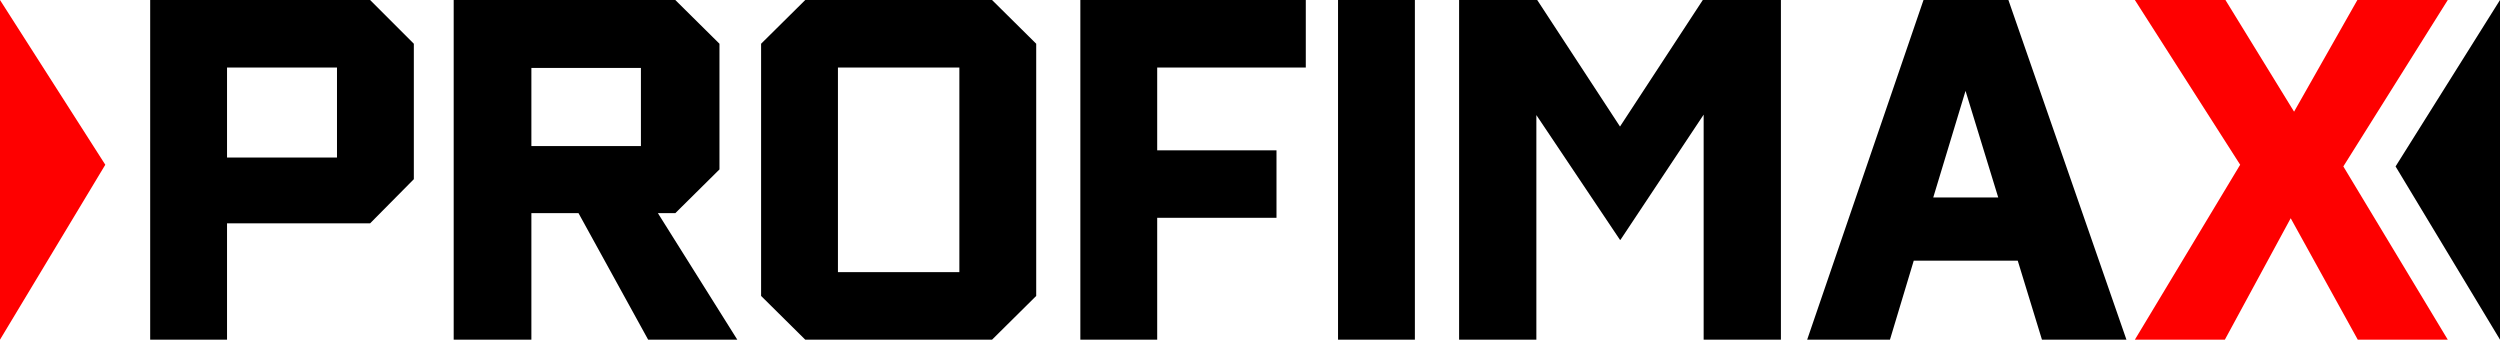
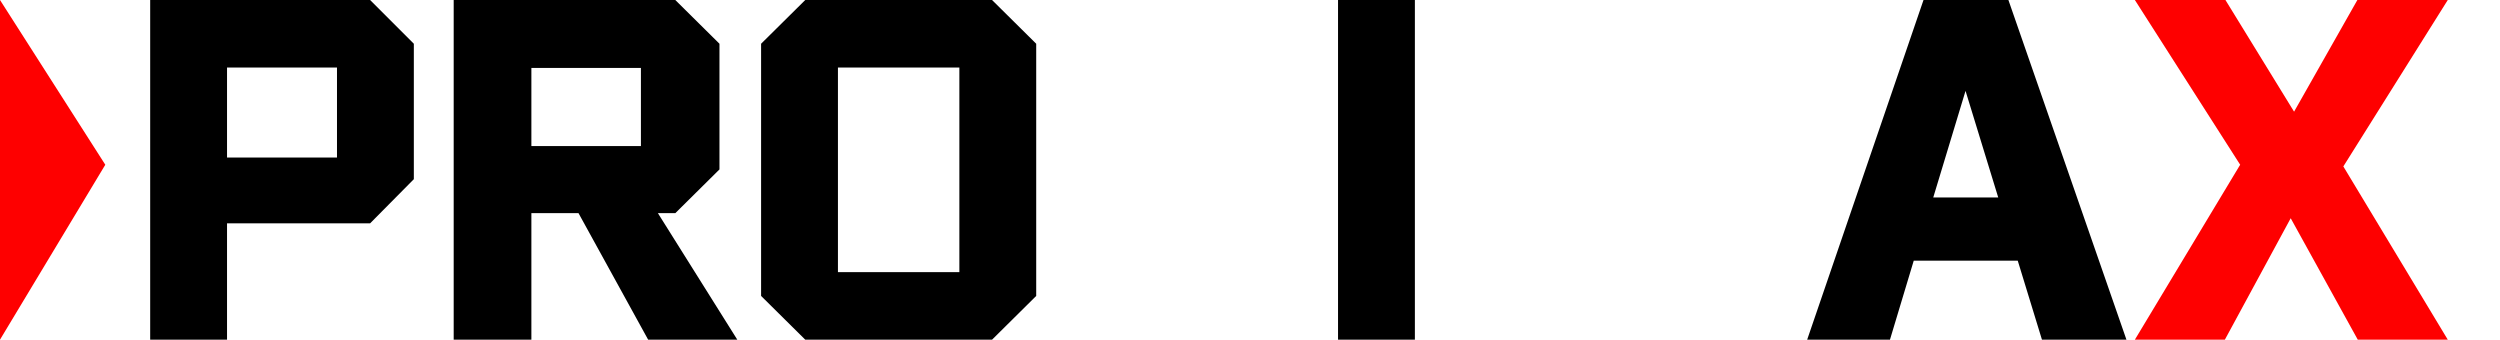
<svg xmlns="http://www.w3.org/2000/svg" fill="none" fill-rule="evenodd" stroke="black" stroke-width="0.501" stroke-linejoin="bevel" stroke-miterlimit="10" font-family="Times New Roman" font-size="16" style="font-variant-ligatures:none" width="375.004pt" height="50.951pt" viewBox="20.95 -396.241 375.004 50.951">
  <defs>	</defs>
  <g id="Layer 1" transform="scale(1 -1)">
    <g id="Group" stroke-linecap="round" stroke="none">
      <g id="Group_1" stroke-linejoin="miter" stroke-width="0.33">
-         <path d="M 395.954,345.295 L 380.289,371.276 L 395.954,396.241 L 395.954,345.29 L 395.954,345.295 Z" fill="#000000" marker-start="none" marker-end="none" />
+         <path d="M 395.954,345.295 L 395.954,396.241 L 395.954,345.29 L 395.954,345.295 Z" fill="#000000" marker-start="none" marker-end="none" />
        <path d="M 20.95,345.29 L 20.95,396.241 L 36.744,371.53 L 20.95,345.29 L 20.95,345.29 Z" fill="#fe0000" marker-start="none" marker-end="none" />
        <path d="M 341.184,345.29 L 356.979,371.53 L 341.184,396.241 L 354.77,396.241 L 365.064,379.49 L 374.56,396.241 L 388.12,396.241 L 372.455,371.276 L 388.12,345.29 L 374.619,345.29 L 364.559,363.505 L 354.684,345.29 L 341.184,345.29 Z" fill="#fe0000" marker-start="none" marker-end="none" />
      </g>
      <g id="Group_2" fill-rule="nonzero" stroke-linejoin="round" stroke-width="0.495" fill="#000000">
        <g id="Group_3">
          <path d="M 76.467,396.238 L 83.026,389.679 L 83.026,369.363 L 76.467,362.74 L 55.005,362.74 L 55.005,345.29 L 43.478,345.29 L 43.478,396.238 L 76.467,396.238 Z M 71.499,372.611 L 71.499,386.112 L 55.005,386.112 L 55.005,372.611 L 71.499,372.611 Z" marker-start="none" marker-end="none" />
          <path d="M 131.546,345.29 L 118.172,345.29 L 107.727,364.268 L 100.658,364.268 L 100.658,345.29 L 89.004,345.29 L 89.004,396.238 L 122.248,396.238 L 128.871,389.679 L 128.871,370.828 L 122.248,364.268 L 119.636,364.268 L 131.546,345.29 Z M 100.658,386.049 L 100.658,374.331 L 117.089,374.331 L 117.089,386.049 L 100.658,386.049 Z" marker-start="none" marker-end="none" />
          <path d="M 169.76,396.238 L 176.383,389.679 L 176.383,351.85 L 169.76,345.29 L 141.738,345.29 L 135.115,351.85 L 135.115,389.679 L 141.738,396.238 L 169.76,396.238 Z M 164.856,386.112 L 146.642,386.112 L 146.642,355.416 L 164.856,355.416 L 164.856,386.112 Z" marker-start="none" marker-end="none" />
-           <path d="M 216.821,386.112 L 194.531,386.112 L 194.531,373.694 L 212.426,373.694 L 212.426,363.568 L 194.531,363.568 L 194.531,345.29 L 183.004,345.29 L 183.004,396.238 L 216.821,396.238 L 216.821,386.112 Z" marker-start="none" marker-end="none" />
          <path d="M 233.184,396.238 L 233.184,345.29 L 221.657,345.29 L 221.657,396.238 L 233.184,396.238 Z" marker-start="none" marker-end="none" />
-           <path d="M 276.372,396.238 L 288.09,396.238 L 288.09,345.29 L 276.5,345.29 L 276.5,379.043 L 264.017,360.256 L 263.953,360.256 L 251.407,378.98 L 251.407,345.29 L 239.817,345.29 L 239.817,396.238 L 251.535,396.238 L 263.953,377.26 L 276.372,396.238 Z" marker-start="none" marker-end="none" />
          <path d="M 327.246,345.29 L 323.616,357.136 L 308.013,357.136 L 304.447,345.29 L 292.028,345.29 L 309.478,396.238 L 322.215,396.238 L 339.919,345.29 L 327.246,345.29 Z M 310.942,366.625 L 320.686,366.625 L 315.783,382.61 L 310.942,366.625 Z" marker-start="none" marker-end="none" />
        </g>
      </g>
    </g>
  </g>
</svg>